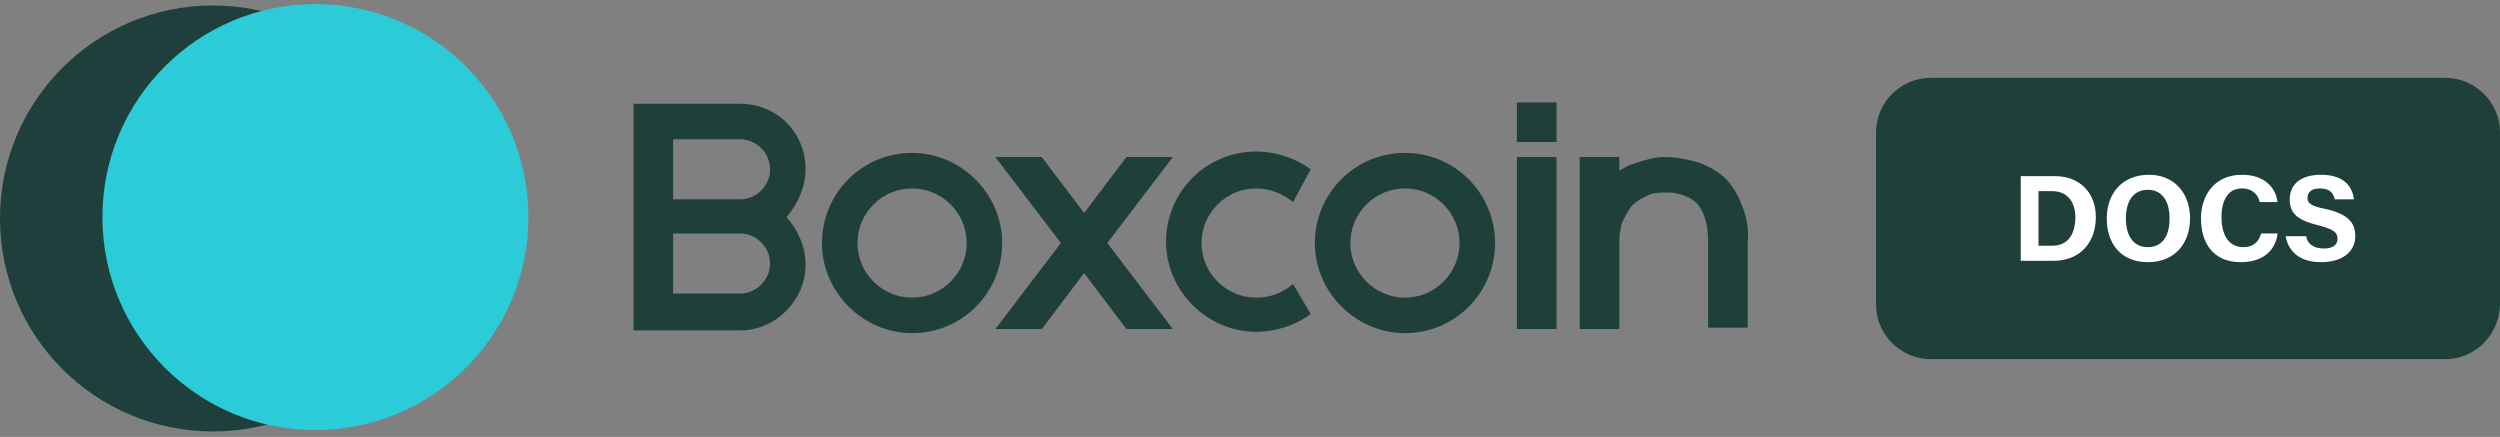
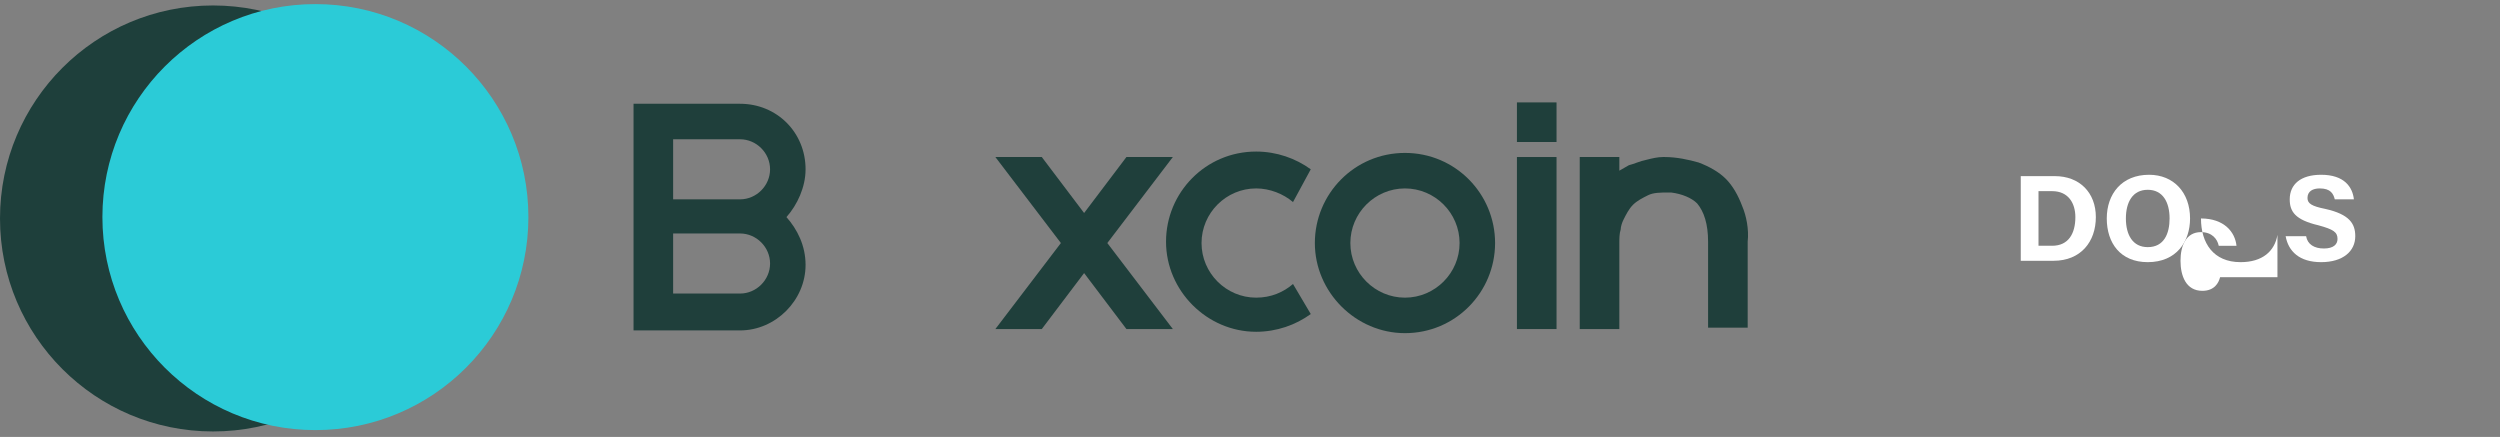
<svg xmlns="http://www.w3.org/2000/svg" version="1.1" id="Layer_1" x="0px" y="0px" viewBox="0 0 183.1 32" style="enable-background:new 0 0 183.1 32;" xml:space="preserve">
  <rect x="0" y="0" width="183.1" height="32" fill="#808080" stroke="none" />
  <style type="text/css">
	.st0{fill:#1F3F3B;}
	.st1{fill:#1E3F3B;}
	.st2{fill:#2BCBD7;}
	.st3{fill:#FFFFFF;}
</style>
  <g id="XMLID_1_">
    <g id="XMLID_332_">
      <path id="XMLID_356_" class="st0" d="M59,12.4c0-2.7-2.1-4.8-4.8-4.8h-7.8v16.6h7.8c2.6,0,4.8-2.2,4.8-4.8c0-1.4-0.6-2.6-1.4-3.5    C58.4,15,59,13.7,59,12.4z M54.2,10.2c1.2,0,2.2,1,2.2,2.2s-1,2.2-2.2,2.2h-4.9v-4.4H54.2z M54.2,21.5h-4.9v-4.4h4.9    c1.2,0,2.2,1,2.2,2.2S55.4,21.5,54.2,21.5z" />
-       <path id="XMLID_353_" class="st0" d="M66.8,11.2c-3.7,0-6.6,3-6.6,6.6s3,6.6,6.6,6.6c3.7,0,6.6-3,6.6-6.6S70.4,11.2,66.8,11.2z     M66.8,21.8c-2.2,0-4-1.8-4-4s1.8-4,4-4c2.2,0,4,1.8,4,4C70.8,20,69,21.8,66.8,21.8z" />
      <polygon id="XMLID_352_" class="st0" points="85.9,11.5 82.5,11.5 79.4,15.6 76.3,11.5 72.9,11.5 77.7,17.8 72.9,24.1 76.3,24.1     79.4,20 82.5,24.1 85.9,24.1 81.1,17.8   " />
      <path id="XMLID_351_" class="st0" d="M94.7,20.8c-0.7,0.6-1.6,1-2.7,1c-2.2,0-4-1.8-4-4s1.8-4,4-4c1,0,2,0.4,2.7,1l1.3-2.4    c-1.1-0.8-2.5-1.3-4-1.3c-3.7,0-6.6,3-6.6,6.6s3,6.6,6.6,6.6c1.5,0,2.9-0.5,4-1.3L94.7,20.8z" />
      <path id="XMLID_348_" class="st0" d="M102.9,11.2c-3.7,0-6.6,3-6.6,6.6s3,6.6,6.6,6.6c3.7,0,6.6-3,6.6-6.6S106.6,11.2,102.9,11.2z     M102.9,21.8c-2.2,0-4-1.8-4-4s1.8-4,4-4s4,1.8,4,4C106.9,20,105.1,21.8,102.9,21.8z" />
      <polygon id="XMLID_347_" class="st0" points="114,24.1 111.1,24.1 111.1,24.1 111.1,11.5 114,11.5   " />
      <g id="XMLID_345_">
        <path id="XMLID_346_" class="st0" d="M127.6,15.1c-0.3-0.8-0.7-1.5-1.2-2c-0.5-0.5-1.2-0.9-2-1.2c-0.7-0.2-1.6-0.4-2.5-0.4     c0,0-0.1,0-0.1,0c-0.4,0-0.8,0.1-1.2,0.2c-0.5,0.1-0.9,0.3-1.3,0.4c-0.2,0.1-0.5,0.3-0.7,0.4v-1l0,0h-2.9l0,0v6.3v6.3l0,0h2.9h0     h0v-6.3c0-0.3,0-0.7,0.1-1c0-0.2,0.1-0.5,0.2-0.7c0.2-0.4,0.4-0.8,0.7-1.1c0.3-0.3,0.7-0.5,1.1-0.7c0.4-0.2,0.9-0.2,1.5-0.2h0.2     c0.8,0.1,1.5,0.4,1.9,0.8c0.5,0.6,0.8,1.5,0.8,2.8v6.3h2.9v-6.3C128.1,16.8,127.9,15.8,127.6,15.1z" />
      </g>
      <polygon id="XMLID_333_" class="st0" points="114,7.5 111.1,7.5 111.1,7.5 111.1,10.4 113.9,10.4 114,10.4   " />
    </g>
  </g>
  <circle class="st1" cx="15.6" cy="16" r="15.6" />
  <circle class="st2" cx="23.1" cy="15.9" r="15.6" />
-   <path class="st0" d="M179.1,26.3h-37.7c-2.2,0-4-1.8-4-4V9.7c0-2.2,1.8-4,4-4h37.7c2.2,0,4,1.8,4,4v12.5  C183.1,24.5,181.3,26.3,179.1,26.3z" />
  <g>
    <path class="st3" d="M148,12.9h2.5c1.8,0,3,1.2,3,3c0,1.8-1.1,3.2-3.1,3.2H148V12.9z M149.3,18h1c1.2,0,1.7-0.9,1.7-2.1   c0-1-0.5-1.9-1.7-1.9h-1V18z" />
    <path class="st3" d="M160.4,16c0,1.7-1,3.2-3.1,3.2c-2,0-3-1.4-3-3.2c0-1.8,1.1-3.2,3.1-3.2C159.2,12.8,160.4,14.1,160.4,16z    M155.7,16c0,1.2,0.5,2.1,1.6,2.1c1.2,0,1.6-1,1.6-2.1c0-1.2-0.5-2.1-1.6-2.1C156.2,13.9,155.7,14.8,155.7,16z" />
-     <path class="st3" d="M166.8,17.2c-0.2,1.2-1.1,2-2.7,2c-2,0-2.9-1.4-2.9-3.2c0-1.7,1-3.2,3-3.2c1.7,0,2.5,1,2.6,2h-1.3   c-0.1-0.5-0.5-1-1.3-1c-1.1,0-1.5,1-1.5,2.1c0,1.1,0.4,2.2,1.6,2.2c0.9,0,1.2-0.6,1.3-1H166.8z" />
+     <path class="st3" d="M166.8,17.2c-0.2,1.2-1.1,2-2.7,2c-2,0-2.9-1.4-2.9-3.2c1.7,0,2.5,1,2.6,2h-1.3   c-0.1-0.5-0.5-1-1.3-1c-1.1,0-1.5,1-1.5,2.1c0,1.1,0.4,2.2,1.6,2.2c0.9,0,1.2-0.6,1.3-1H166.8z" />
    <path class="st3" d="M168.9,17.3c0.1,0.6,0.6,0.9,1.3,0.9c0.7,0,1-0.3,1-0.7c0-0.5-0.3-0.7-1.4-1c-1.7-0.4-2.1-1-2.1-1.9   c0-1.1,0.8-1.8,2.3-1.8c1.7,0,2.3,0.9,2.4,1.8H171c-0.1-0.4-0.3-0.8-1.1-0.8c-0.5,0-0.9,0.2-0.9,0.7c0,0.4,0.3,0.6,1.3,0.8   c1.8,0.4,2.2,1.1,2.2,2c0,1.1-0.9,1.9-2.5,1.9c-1.6,0-2.4-0.8-2.6-1.9H168.9z" />
  </g>
</svg>